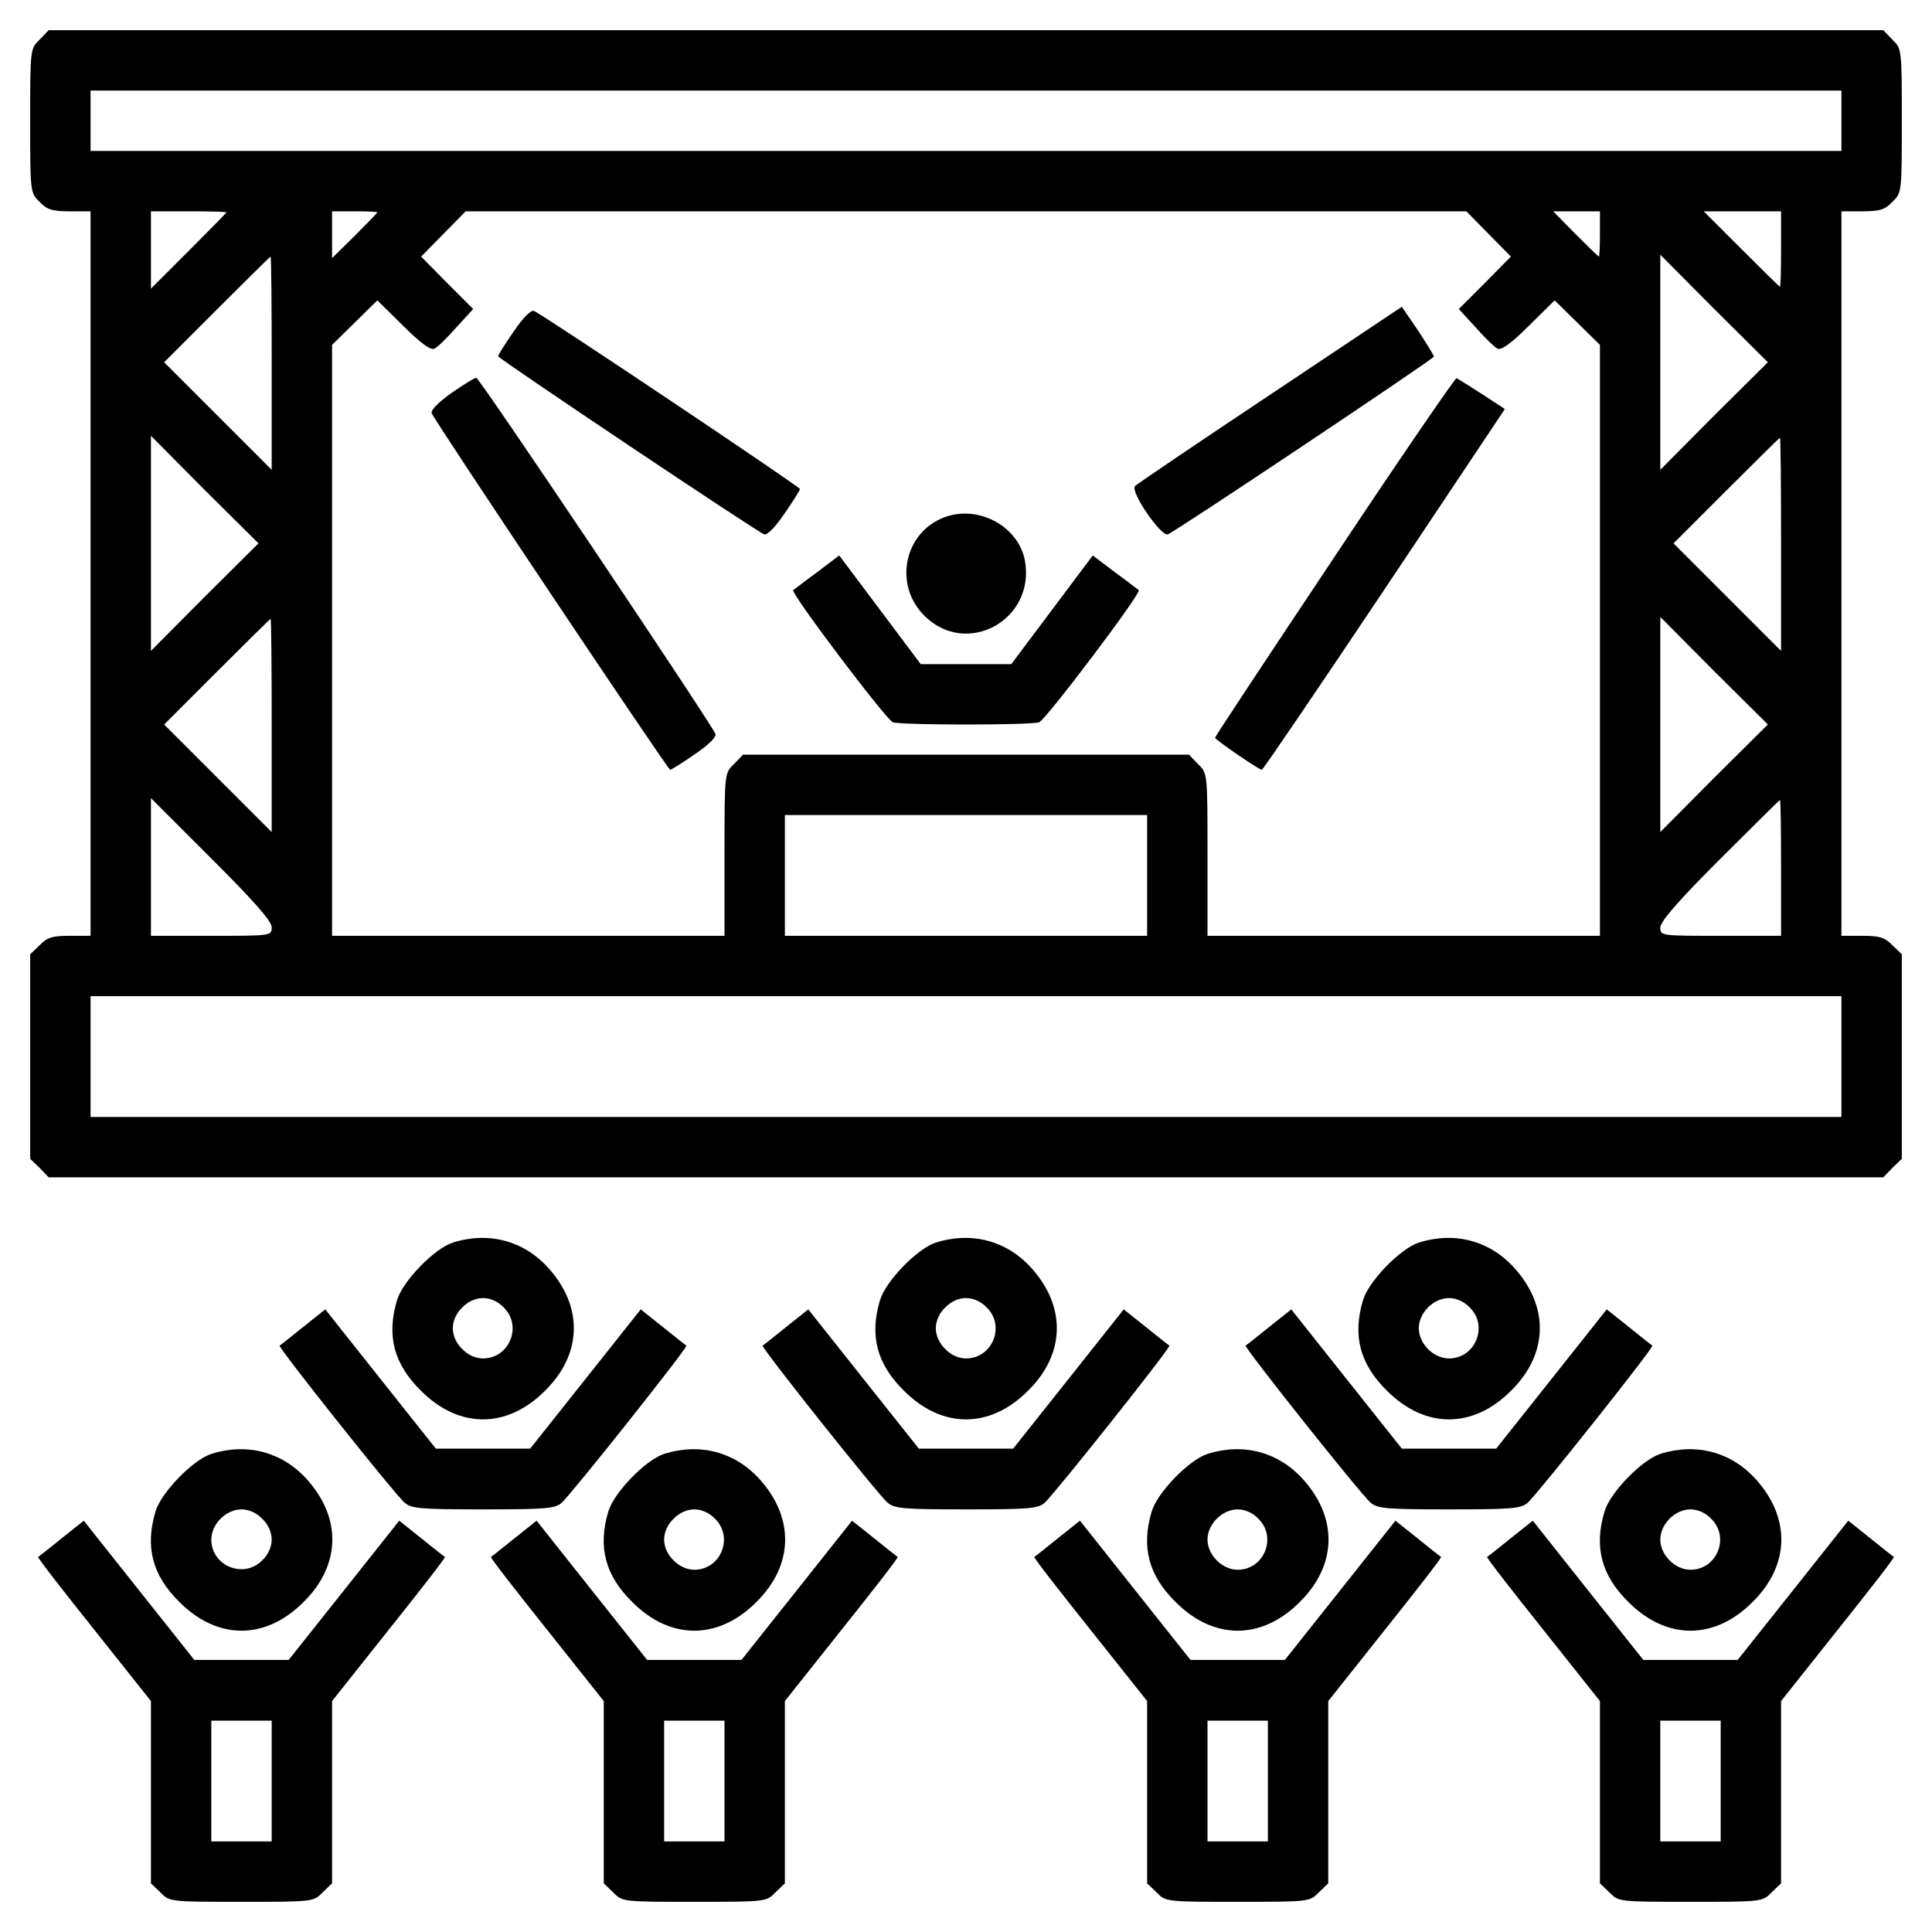
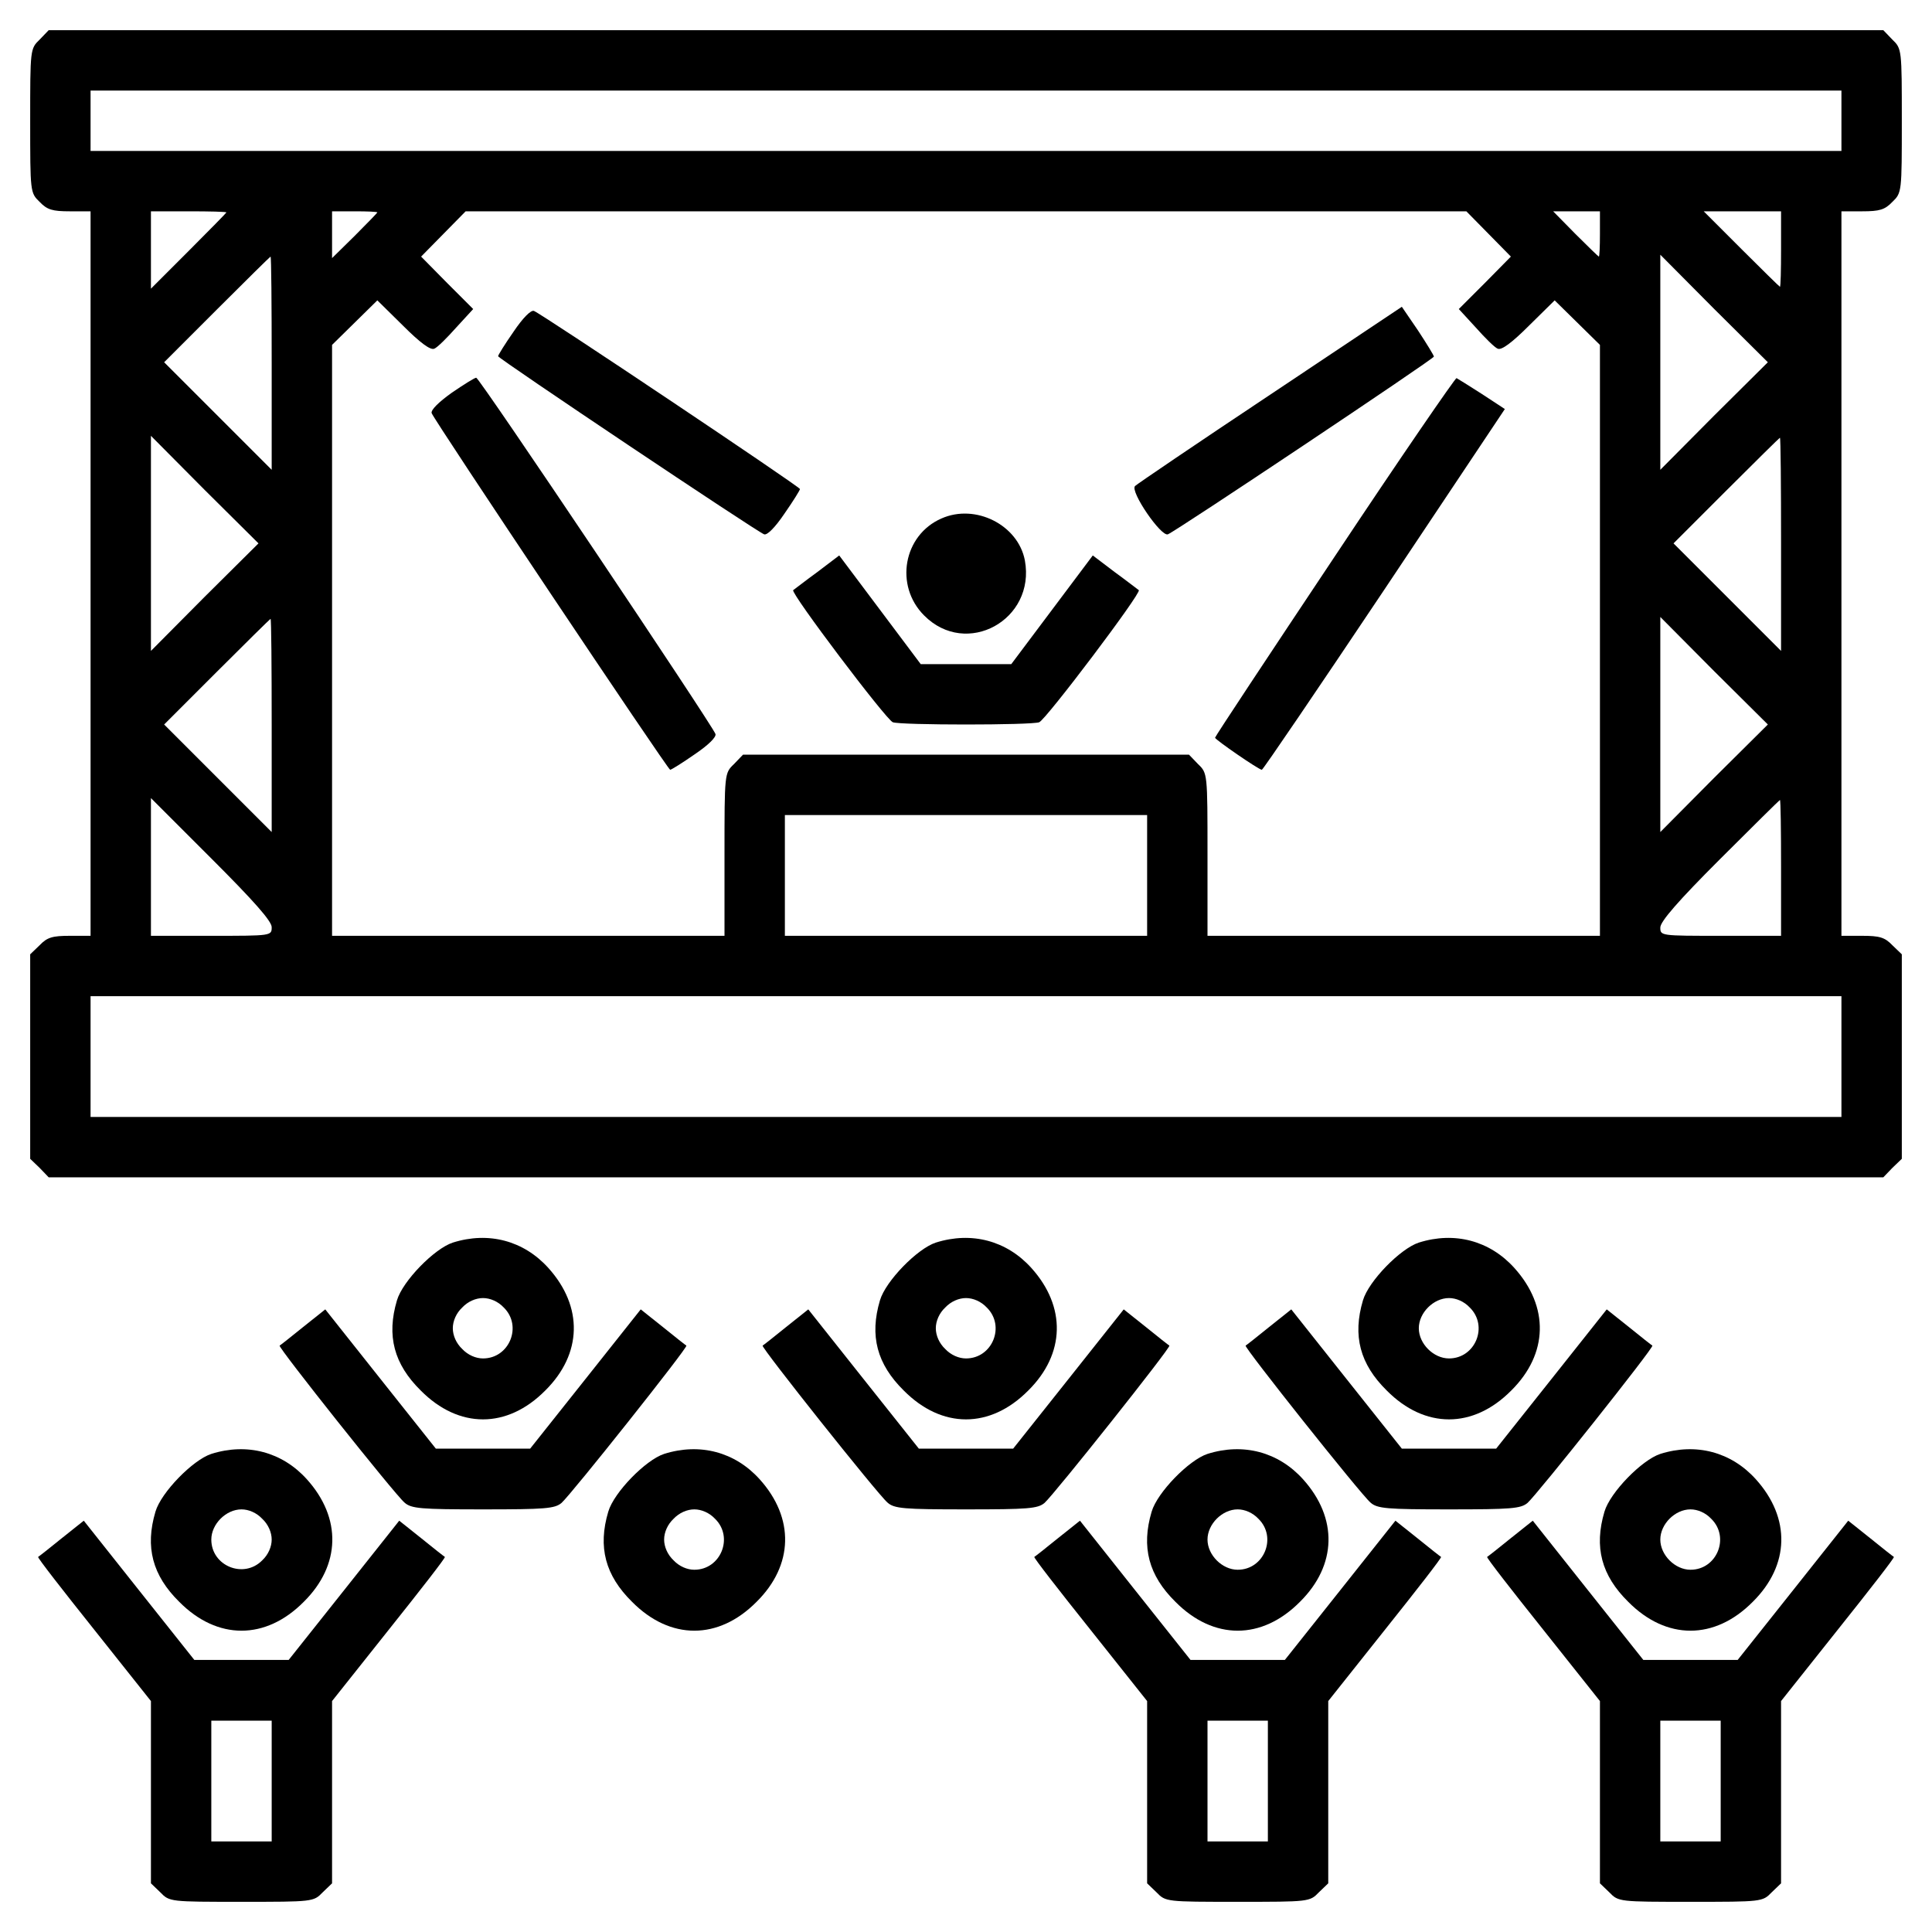
<svg xmlns="http://www.w3.org/2000/svg" version="1.0" width="512pt" height="512pt" viewBox="0 0 512 512" preserveAspectRatio="xMidYMid meet">
  <g transform="translate(0,512) scale(0.1,-0.1)" fill="#000000" stroke="none">
    <path d="M105 5015 c-25 -24 -25 -26 -25 -215 0 -189 0 -191 25 -215 20 -21 34 -25 80 -25 l55 0 0 -960 0 -960 -55 0 c-46 0 -60 -4 -80 -25 l-25 -24 0 -271 0 -271 25 -24 24 -25 2431 0 2431 0 24 25 25 24 0 271 0 271 -25 24 c-20 21 -34 25 -80 25 l-55 0 0 960 0 960 55 0 c46 0 60 4 80 25 25 24 25 26 25 215 0 189 0 191 -25 215 l-24 25 -2431 0 -2431 0 -24 -25z m4775 -215 l0 -80 -2320 0 -2320 0 0 80 0 80 2320 0 2320 0 0 -80z m-4280 -243 c0 -1 -45 -47 -100 -102 l-100 -100 0 103 0 102 100 0 c55 0 100 -1 100 -3z m400 0 c0 -1 -27 -29 -60 -62 l-60 -59 0 62 0 62 60 0 c33 0 60 -1 60 -3z m2945 -57 l59 -60 -69 -70 -69 -69 45 -49 c24 -27 50 -53 58 -56 10 -5 38 16 83 61 l68 67 60 -59 60 -59 0 -783 0 -783 -520 0 -520 0 0 215 c0 216 0 216 -25 240 l-24 25 -591 0 -591 0 -24 -25 c-25 -24 -25 -24 -25 -240 l0 -215 -520 0 -520 0 0 783 0 783 60 59 60 59 68 -67 c45 -45 73 -66 83 -61 8 3 34 29 58 56 l45 49 -69 69 -69 70 59 60 59 60 1326 0 1326 0 59 -60z m295 0 c0 -33 -1 -60 -3 -60 -1 0 -29 27 -62 60 l-59 60 62 0 62 0 0 -60z m480 -40 c0 -55 -1 -100 -3 -100 -1 0 -47 45 -102 100 l-100 100 103 0 102 0 0 -100z m-4000 -302 l0 -283 -142 142 -143 143 140 140 c77 77 141 140 142 140 2 0 3 -127 3 -282z m3822 -140 l-142 -143 0 285 0 285 142 -143 143 -142 -143 -142z m-4000 -480 l-142 -143 0 285 0 285 142 -143 143 -142 -143 -142z m4178 140 l0 -283 -142 142 -143 143 140 140 c77 77 141 140 142 140 2 0 3 -127 3 -282z m-4000 -480 l0 -283 -142 142 -143 143 140 140 c77 77 141 140 142 140 2 0 3 -127 3 -282z m3822 -140 l-142 -143 0 285 0 285 142 -143 143 -142 -143 -142z m-3822 -395 c0 -23 0 -23 -160 -23 l-160 0 0 182 0 183 160 -160 c112 -112 160 -166 160 -182z m4000 157 l0 -180 -160 0 c-159 0 -160 0 -160 22 0 16 48 71 157 180 87 87 159 158 160 158 2 0 3 -81 3 -180z m-1680 -20 l0 -160 -480 0 -480 0 0 160 0 160 480 0 480 0 0 -160z m1840 -480 l0 -160 -2320 0 -2320 0 0 160 0 160 2320 0 2320 0 0 -160z" />
    <path d="M3366 4074 c-191 -127 -353 -237 -358 -242 -14 -14 69 -135 87 -128 21 8 705 465 705 471 0 3 -19 34 -42 69 l-43 63 -349 -233z" />
    <path d="M1361 4241 c-23 -33 -41 -62 -41 -65 0 -6 684 -464 705 -472 8 -3 29 18 54 55 23 33 41 62 41 65 0 6 -684 464 -705 472 -8 3 -29 -18 -54 -55z" />
    <path d="M1197 4079 c-35 -25 -56 -46 -53 -54 8 -21 626 -945 632 -945 3 0 32 18 65 41 37 25 58 46 55 54 -10 26 -626 945 -634 944 -4 0 -33 -18 -65 -40z" />
    <path d="M3537 3645 c-174 -261 -317 -477 -317 -480 0 -5 116 -85 124 -85 3 0 149 215 325 478 l319 478 -61 40 c-33 21 -63 40 -67 42 -3 1 -149 -211 -323 -473z" />
    <path d="M2495 3746 c-101 -44 -125 -178 -46 -257 112 -113 296 -12 267 146 -18 94 -131 151 -221 111z" />
    <path d="M2166 3604 c-33 -24 -61 -46 -64 -48 -7 -8 246 -343 264 -350 20 -8 368 -8 388 0 18 7 271 342 264 350 -3 2 -31 24 -64 48 l-58 44 -108 -144 -108 -144 -120 0 -120 0 -108 144 -108 144 -58 -44z" />
    <path d="M1200 1827 c-49 -16 -133 -102 -148 -153 -28 -94 -8 -169 63 -239 101 -102 229 -102 330 0 98 97 101 222 8 325 -65 72 -158 97 -253 67z m135 -172 c50 -49 15 -135 -55 -135 -19 0 -40 9 -55 25 -16 15 -25 36 -25 55 0 19 9 40 25 55 15 16 36 25 55 25 19 0 40 -9 55 -25z" />
-     <path d="M2480 1827 c-49 -16 -133 -102 -148 -153 -28 -94 -8 -169 63 -239 101 -102 229 -102 330 0 98 97 101 222 8 325 -65 72 -158 97 -253 67z m135 -172 c50 -49 15 -135 -55 -135 -19 0 -40 9 -55 25 -16 15 -25 36 -25 55 0 19 9 40 25 55 15 16 36 25 55 25 19 0 40 -9 55 -25z" />
+     <path d="M2480 1827 c-49 -16 -133 -102 -148 -153 -28 -94 -8 -169 63 -239 101 -102 229 -102 330 0 98 97 101 222 8 325 -65 72 -158 97 -253 67m135 -172 c50 -49 15 -135 -55 -135 -19 0 -40 9 -55 25 -16 15 -25 36 -25 55 0 19 9 40 25 55 15 16 36 25 55 25 19 0 40 -9 55 -25z" />
    <path d="M3760 1827 c-49 -16 -133 -102 -148 -153 -28 -94 -8 -169 63 -239 101 -102 229 -102 330 0 98 97 101 222 8 325 -65 72 -158 97 -253 67z m135 -172 c50 -49 15 -135 -55 -135 -41 0 -80 39 -80 80 0 41 39 80 80 80 19 0 40 -9 55 -25z" />
    <path d="M803 1603 c-32 -26 -60 -48 -62 -49 -5 -4 305 -394 331 -416 18 -16 43 -18 208 -18 165 0 190 2 208 17 26 23 336 413 331 417 -2 1 -30 23 -62 49 l-59 47 -146 -184 -147 -185 -125 0 -125 0 -147 185 -146 184 -59 -47z" />
    <path d="M2083 1603 c-32 -26 -60 -48 -62 -49 -5 -4 305 -394 331 -416 18 -16 43 -18 208 -18 165 0 190 2 208 17 26 23 336 413 331 417 -2 1 -30 23 -62 49 l-59 47 -146 -184 -147 -185 -125 0 -125 0 -147 185 -146 184 -59 -47z" />
    <path d="M3363 1603 c-32 -26 -60 -48 -62 -49 -5 -4 305 -394 331 -416 18 -16 43 -18 208 -18 165 0 190 2 208 17 26 23 336 413 331 417 -2 1 -30 23 -62 49 l-59 47 -146 -184 -147 -185 -125 0 -125 0 -147 185 -146 184 -59 -47z" />
    <path d="M560 1267 c-49 -16 -133 -102 -148 -153 -28 -94 -8 -169 63 -239 101 -102 229 -102 330 0 98 97 101 222 8 325 -65 72 -158 97 -253 67z m135 -172 c16 -15 25 -36 25 -55 0 -19 -9 -40 -25 -55 -49 -50 -135 -15 -135 55 0 41 39 80 80 80 19 0 40 -9 55 -25z" />
    <path d="M1760 1267 c-49 -16 -133 -102 -148 -153 -28 -94 -8 -169 63 -239 101 -102 229 -102 330 0 98 97 101 222 8 325 -65 72 -158 97 -253 67z m135 -172 c50 -49 15 -135 -55 -135 -19 0 -40 9 -55 25 -16 15 -25 36 -25 55 0 19 9 40 25 55 15 16 36 25 55 25 19 0 40 -9 55 -25z" />
    <path d="M3200 1267 c-49 -16 -133 -102 -148 -153 -28 -94 -8 -169 63 -239 101 -102 229 -102 330 0 98 97 101 222 8 325 -65 72 -158 97 -253 67z m135 -172 c50 -49 15 -135 -55 -135 -41 0 -80 39 -80 80 0 41 39 80 80 80 19 0 40 -9 55 -25z" />
    <path d="M4400 1267 c-49 -16 -133 -102 -148 -153 -28 -94 -8 -169 63 -239 101 -102 229 -102 330 0 98 97 101 222 8 325 -65 72 -158 97 -253 67z m135 -172 c50 -49 15 -135 -55 -135 -41 0 -80 39 -80 80 0 41 39 80 80 80 19 0 40 -9 55 -25z" />
    <path d="M163 1043 c-32 -26 -60 -48 -62 -49 -2 -2 65 -88 148 -192 l151 -190 0 -241 0 -242 25 -24 c24 -25 26 -25 215 -25 189 0 191 0 215 25 l25 24 0 242 0 241 151 190 c83 104 150 190 148 192 -2 1 -30 23 -62 49 l-59 47 -146 -184 -147 -185 -125 0 -125 0 -147 185 -146 184 -59 -47z m557 -643 l0 -160 -80 0 -80 0 0 160 0 160 80 0 80 0 0 -160z" />
-     <path d="M1363 1043 c-32 -26 -60 -48 -62 -49 -2 -2 65 -88 148 -192 l151 -190 0 -241 0 -242 25 -24 c24 -25 26 -25 215 -25 189 0 191 0 215 25 l25 24 0 242 0 241 151 190 c83 104 150 190 148 192 -2 1 -30 23 -62 49 l-59 47 -146 -184 -147 -185 -125 0 -125 0 -147 185 -146 184 -59 -47z m557 -643 l0 -160 -80 0 -80 0 0 160 0 160 80 0 80 0 0 -160z" />
    <path d="M2803 1043 c-32 -26 -60 -48 -62 -49 -2 -2 65 -88 148 -192 l151 -190 0 -241 0 -242 25 -24 c24 -25 26 -25 215 -25 189 0 191 0 215 25 l25 24 0 242 0 241 151 190 c83 104 150 190 148 192 -2 1 -30 23 -62 49 l-59 47 -146 -184 -147 -185 -125 0 -125 0 -147 185 -146 184 -59 -47z m557 -643 l0 -160 -80 0 -80 0 0 160 0 160 80 0 80 0 0 -160z" />
    <path d="M4003 1043 c-32 -26 -60 -48 -62 -49 -2 -2 65 -88 148 -192 l151 -190 0 -241 0 -242 25 -24 c24 -25 26 -25 215 -25 189 0 191 0 215 25 l25 24 0 242 0 241 151 190 c83 104 150 190 148 192 -2 1 -30 23 -62 49 l-59 47 -146 -184 -147 -185 -125 0 -125 0 -147 185 -146 184 -59 -47z m557 -643 l0 -160 -80 0 -80 0 0 160 0 160 80 0 80 0 0 -160z" />
  </g>
</svg>